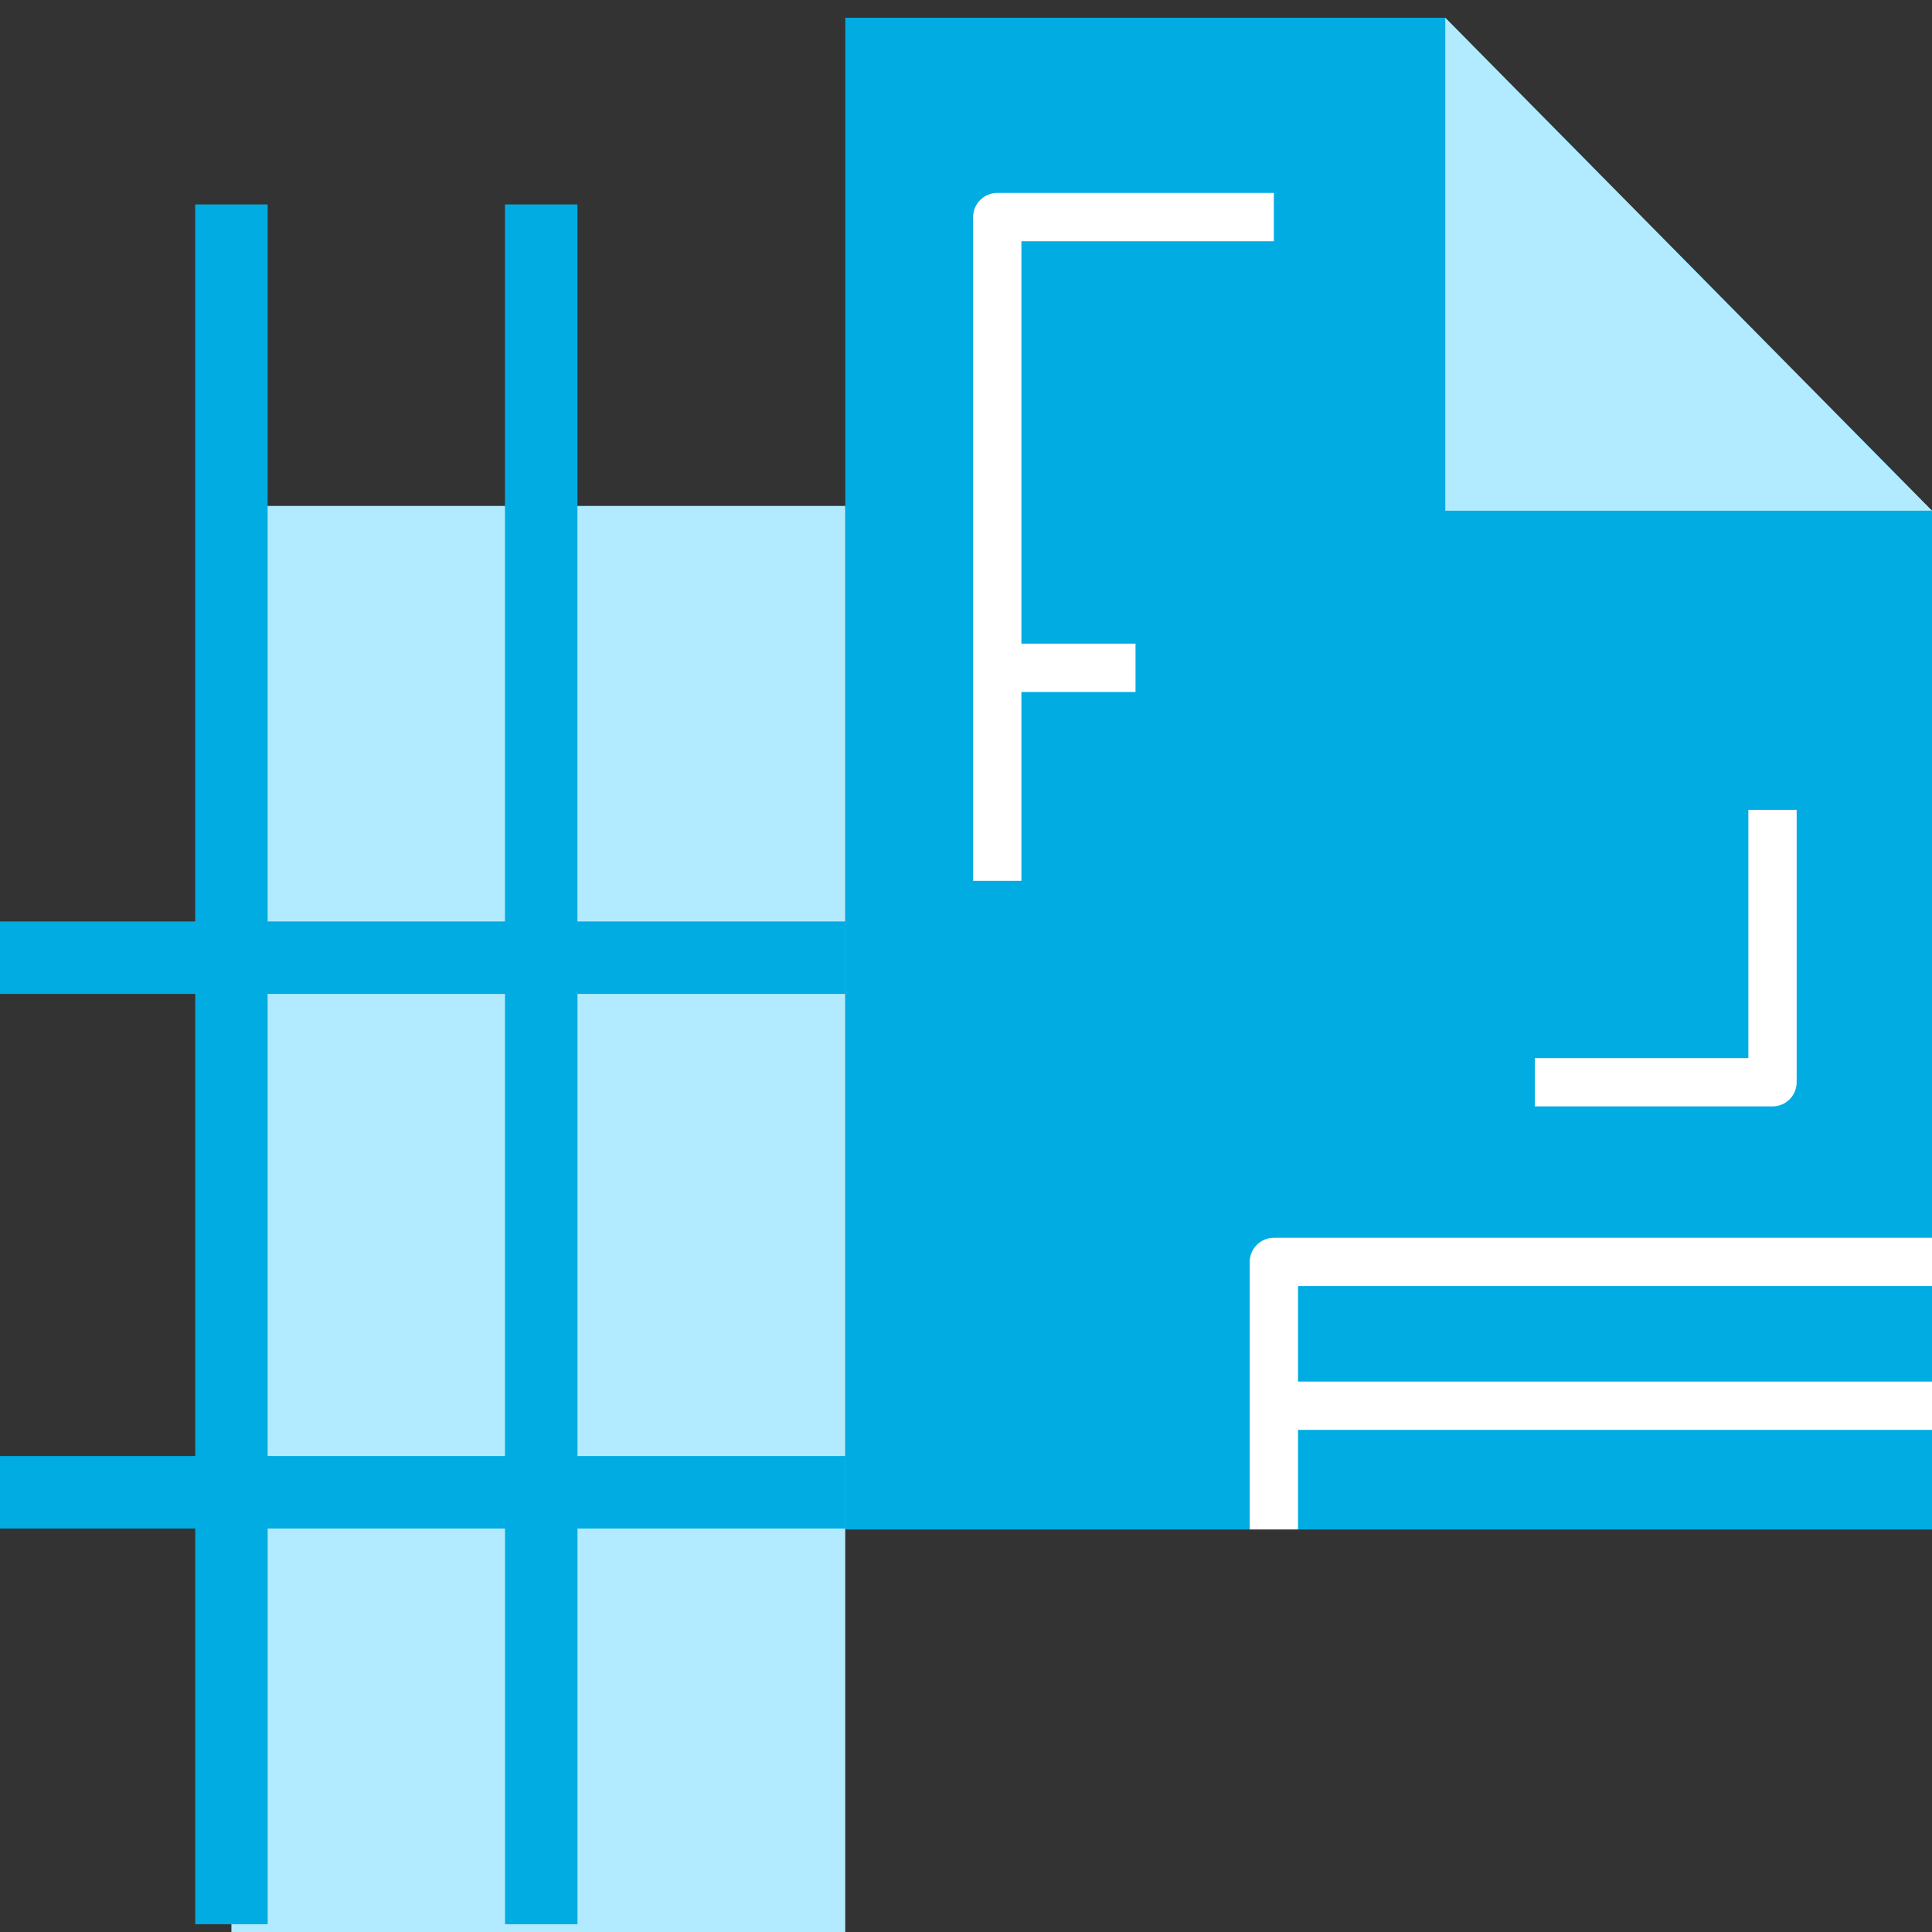
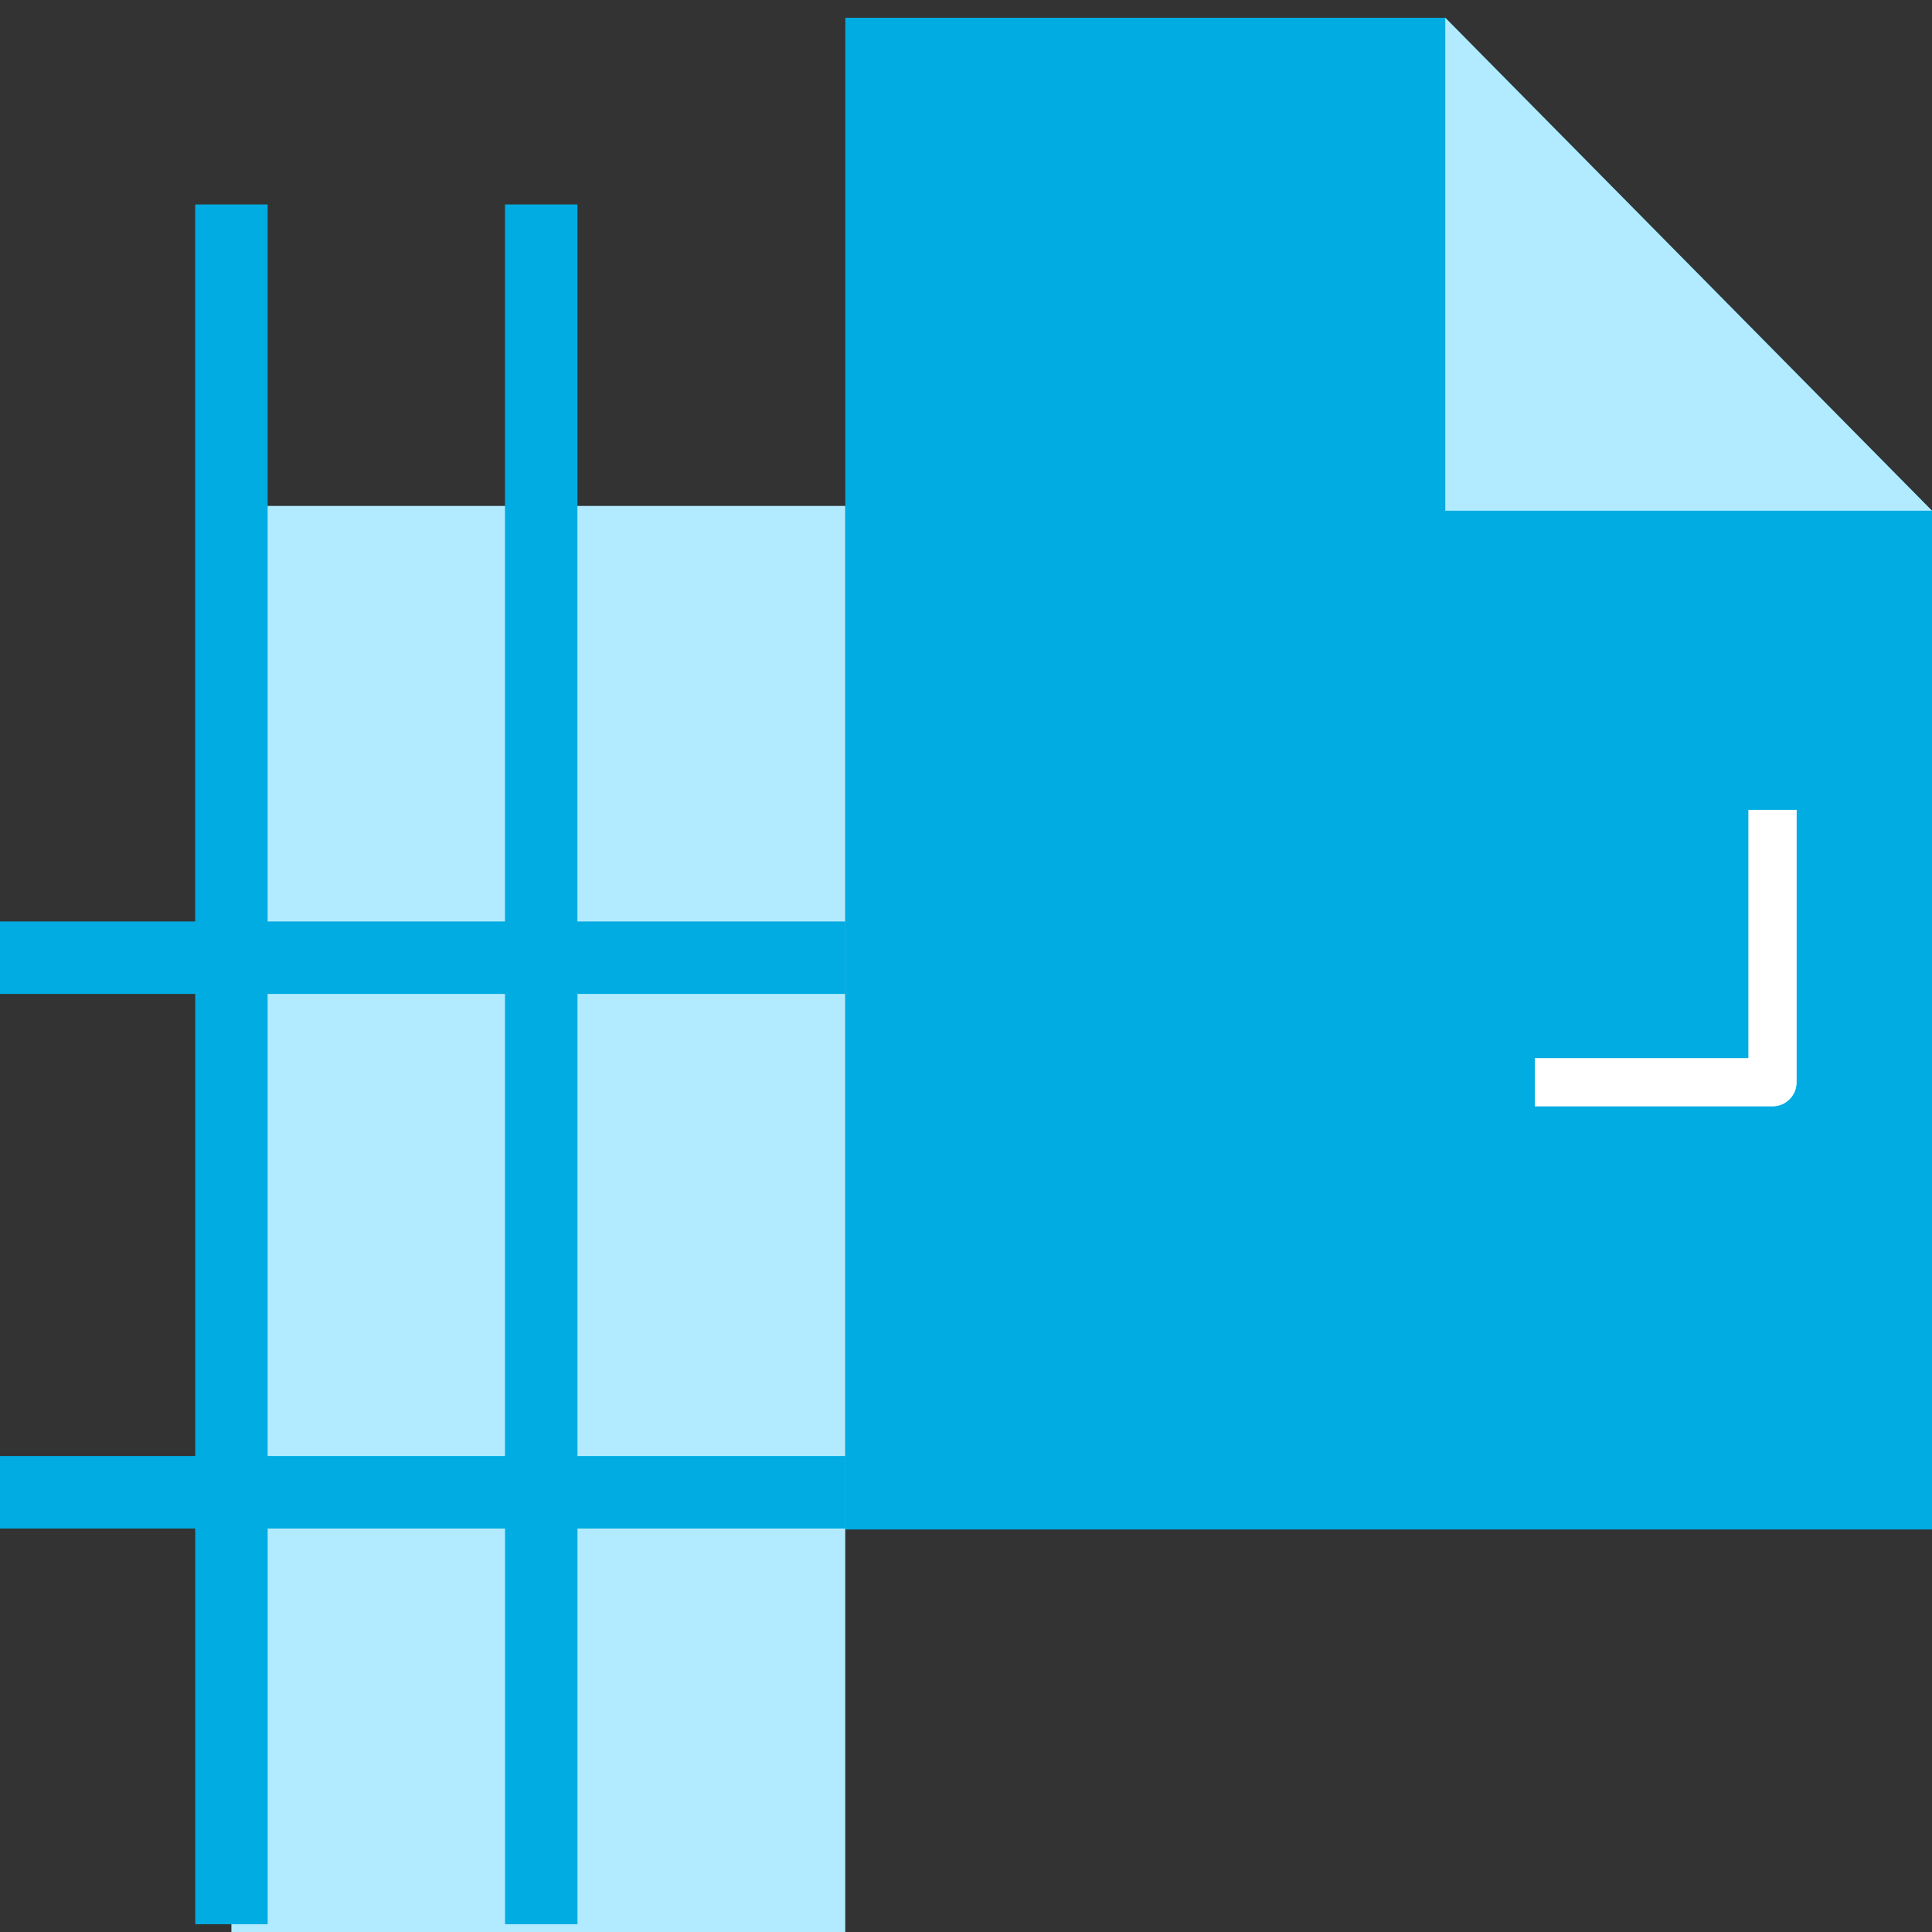
<svg xmlns="http://www.w3.org/2000/svg" id="_Слой_1" version="1.1" viewBox="0 0 40 40">
  <rect x="0" y="0" width="40" height="40" fill="#333333" stroke="none" />
  <defs>
    <style>
      .st0 {
        fill: #b2ebff;
      }

      .st1 {
        fill: #fff;
      }

      .st2 {
        fill: #00ace2;
      }
    </style>
  </defs>
  <polygon class="st2" points="40 31.666 17.501 31.666 17.501 .368 29.923 .368 40 10.574 40 31.666" />
  <polygon class="st0" points="40 10.574 29.923 10.574 29.923 .368 40 10.574" />
  <rect class="st0" x="4.791" y="10.475" width="12.709" height="29.525" />
  <path class="st2" d="M17.501,20.578v-1.5h-5.546V4.233h-1.5v14.845h-4.914V4.233h-1.5v14.845H0v1.5h4.042v9.568H0v1.5h4.042v8.193h1.5v-8.193h4.914v8.193h1.5v-8.193h5.546v-1.5h-5.546v-9.568h5.546ZM10.455,30.146h-4.914v-9.568h4.914v9.568Z" />
  <g>
-     <path class="st1" d="M40,26.627v-1h-13.626c-.276,0-.5.224-.5.5v5.538h1v-2.061h13.126v-1h-13.126v-1.978h13.126Z" />
-     <path class="st1" d="M21.147,4.995h5.227v-1h-5.727c-.276,0-.5.224-.5.5v13.742h1v-3.911h2.363v-1h-2.363V4.995Z" />
    <path class="st1" d="M37.198,22.407v-5.64h-1v5.14h-4.421v1h4.921c.276,0,.5-.224.5-.5Z" />
  </g>
</svg>